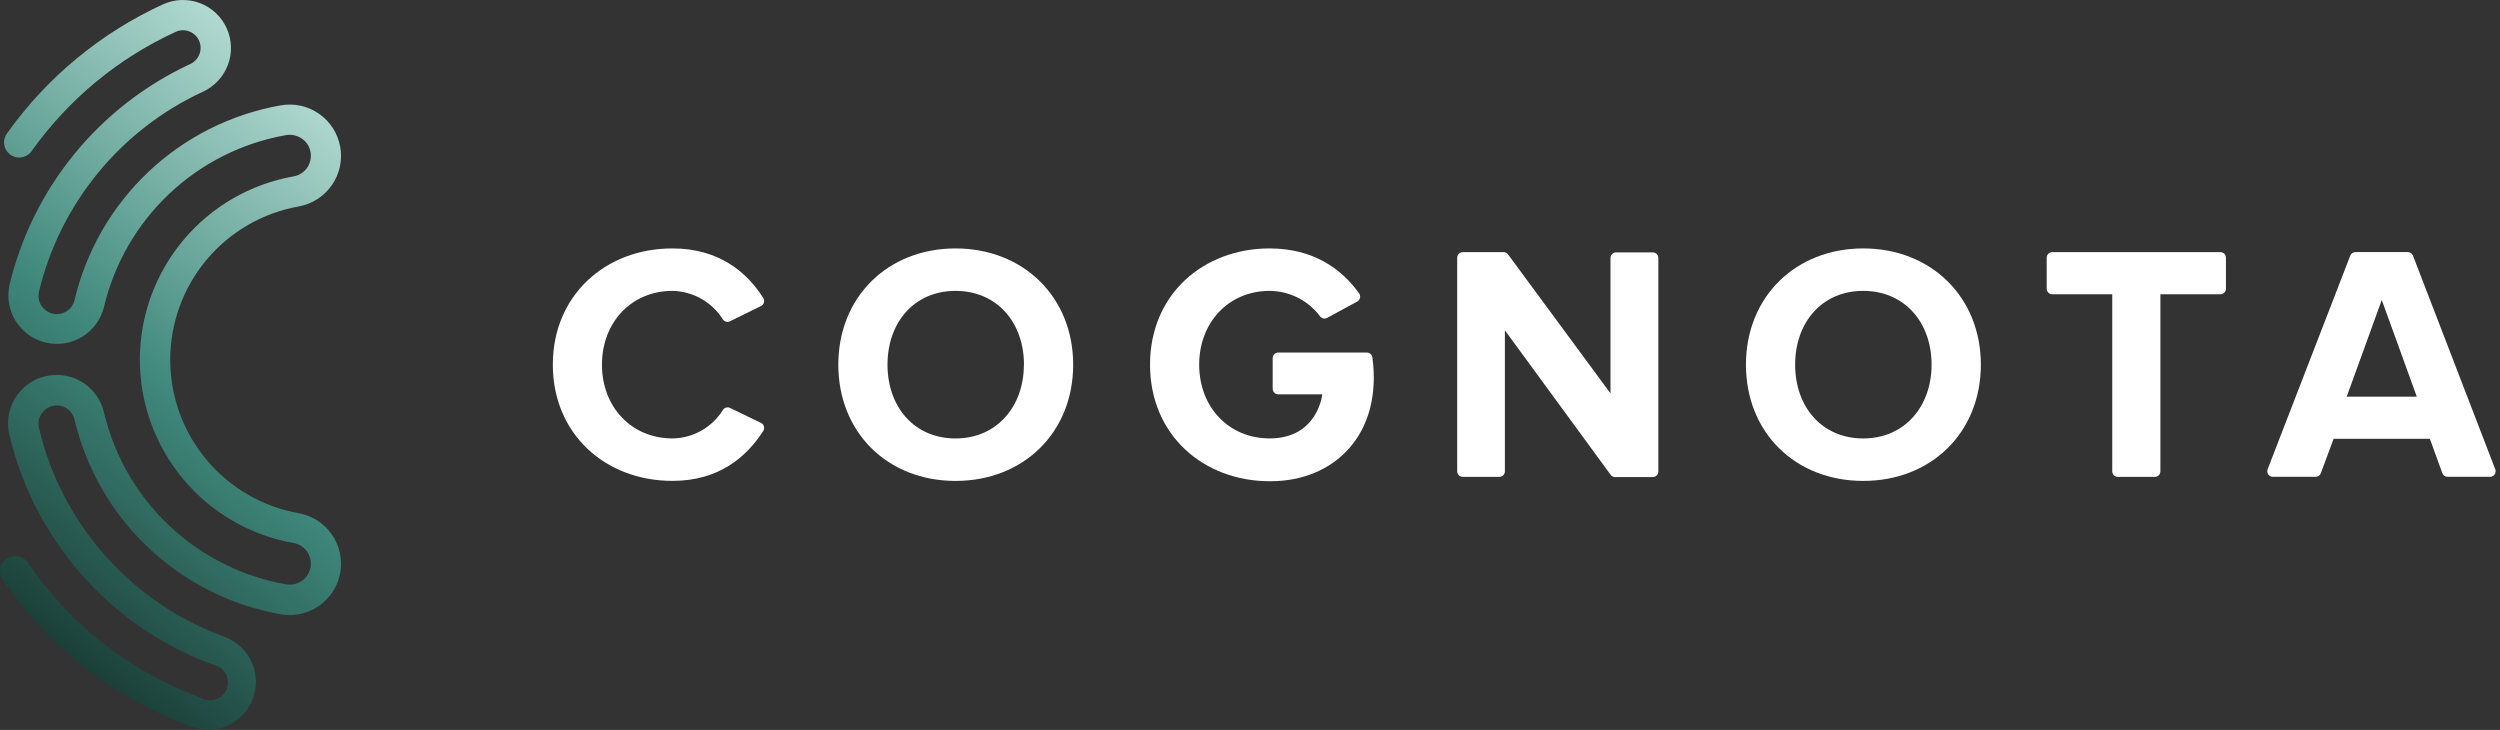
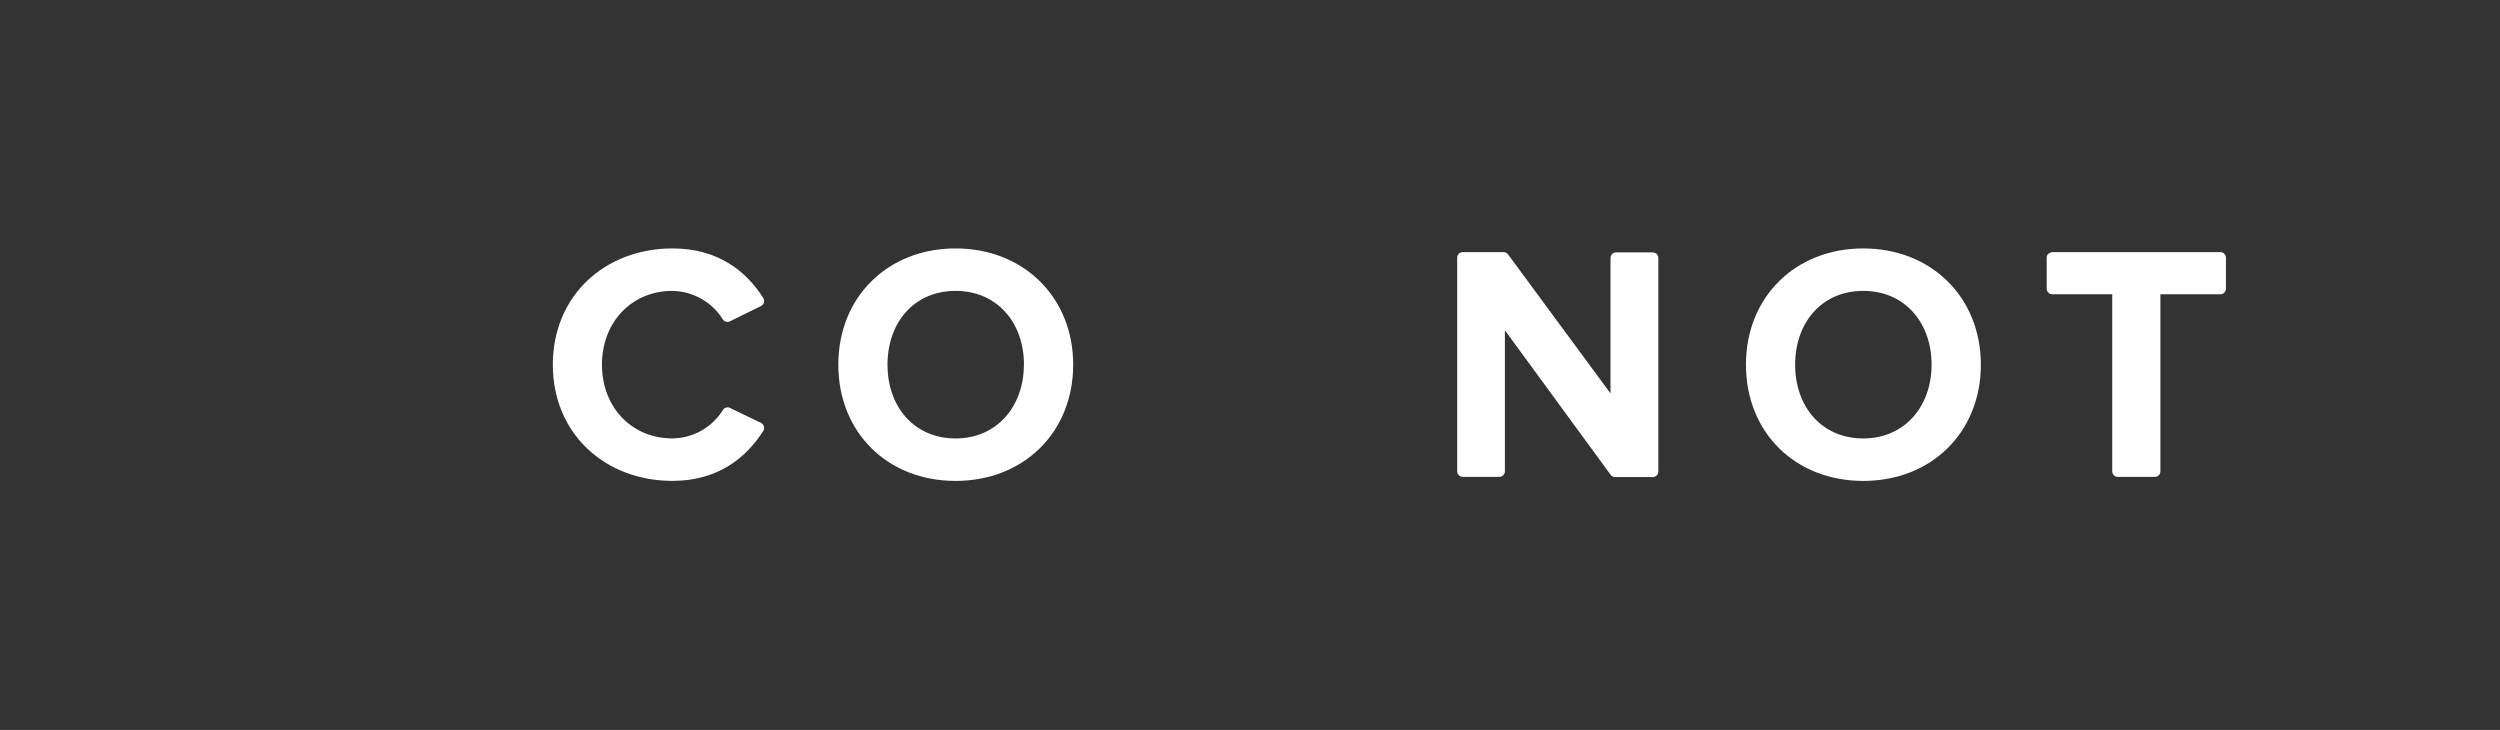
<svg xmlns="http://www.w3.org/2000/svg" width="137" height="40" viewBox="0 0 137 40" fill="none">
  <rect x="0" y="0" width="137" height="40" fill="#333333" stroke="none" />
-   <path d="M11.4 39.99C11.092 39.989 10.786 39.934 10.497 39.828C6.306 38.303 2.698 35.502 0.182 31.819C0.11 31.73 0.058 31.627 0.029 31.517C-0.001 31.407 -0.008 31.291 0.009 31.178C0.026 31.065 0.066 30.957 0.126 30.86C0.186 30.763 0.266 30.68 0.36 30.615C0.454 30.55 0.561 30.506 0.673 30.484C0.785 30.462 0.9 30.463 1.012 30.488C1.123 30.512 1.228 30.56 1.321 30.627C1.413 30.694 1.491 30.779 1.549 30.878C3.87 34.274 7.198 36.856 11.064 38.261C11.188 38.327 11.324 38.364 11.463 38.372C11.602 38.38 11.742 38.358 11.872 38.307C12.002 38.257 12.12 38.179 12.218 38.079C12.315 37.978 12.39 37.859 12.437 37.727C12.485 37.596 12.503 37.456 12.492 37.317C12.48 37.177 12.439 37.042 12.371 36.92C12.303 36.798 12.209 36.693 12.097 36.61C11.984 36.527 11.855 36.47 11.718 36.441C8.946 35.431 6.47 33.745 4.512 31.538C2.554 29.33 1.178 26.67 0.506 23.797C0.417 23.407 0.417 23.002 0.506 22.613C0.595 22.223 0.771 21.858 1.02 21.546C1.27 21.233 1.587 20.981 1.947 20.808C2.307 20.635 2.702 20.546 3.102 20.546C3.705 20.544 4.29 20.747 4.762 21.121C5.234 21.496 5.565 22.02 5.7 22.607C6.26 24.977 7.502 27.131 9.273 28.804C11.043 30.476 13.264 31.594 15.662 32.019C15.832 32.049 16.006 32.042 16.173 31.998C16.339 31.954 16.494 31.875 16.627 31.765C16.756 31.658 16.859 31.524 16.93 31.372C17 31.22 17.037 31.055 17.035 30.887C17.036 30.618 16.941 30.357 16.768 30.15C16.595 29.943 16.354 29.805 16.088 29.759C13.727 29.34 11.589 28.105 10.049 26.267C8.509 24.43 7.664 22.11 7.664 19.712C7.664 17.315 8.509 14.994 10.049 13.157C11.589 11.32 13.727 10.084 16.088 9.666C16.354 9.62 16.595 9.481 16.768 9.275C16.941 9.068 17.036 8.807 17.035 8.537C17.037 8.37 17.001 8.204 16.93 8.052C16.86 7.901 16.756 7.767 16.627 7.66C16.494 7.55 16.339 7.47 16.173 7.426C16.006 7.382 15.832 7.376 15.662 7.406C13.264 7.831 11.043 8.949 9.273 10.621C7.503 12.294 6.261 14.447 5.7 16.817C5.534 17.498 5.106 18.085 4.51 18.452C3.914 18.819 3.196 18.936 2.514 18.777C1.832 18.619 1.24 18.197 0.867 17.604C0.494 17.012 0.37 16.296 0.521 15.612C1.151 12.98 2.369 10.525 4.082 8.43C5.795 6.335 7.959 4.655 10.413 3.515C10.64 3.414 10.82 3.23 10.916 3.001C11.012 2.772 11.018 2.515 10.931 2.282C10.884 2.157 10.812 2.044 10.718 1.948C10.624 1.853 10.512 1.779 10.388 1.729C10.268 1.679 10.139 1.655 10.009 1.657C9.88 1.66 9.752 1.689 9.634 1.743C6.484 3.187 3.767 5.431 1.754 8.252C1.693 8.346 1.614 8.428 1.52 8.491C1.427 8.554 1.322 8.597 1.211 8.619C1.101 8.64 0.987 8.638 0.877 8.614C0.767 8.59 0.663 8.544 0.571 8.479C0.48 8.414 0.402 8.33 0.344 8.234C0.285 8.138 0.247 8.031 0.231 7.919C0.215 7.808 0.222 7.695 0.251 7.586C0.28 7.477 0.331 7.375 0.4 7.287C2.582 4.229 5.528 1.797 8.942 0.233C9.579 -0.054 10.303 -0.077 10.956 0.17C11.609 0.417 12.137 0.913 12.424 1.549C12.712 2.185 12.734 2.909 12.488 3.562C12.241 4.215 11.745 4.743 11.109 5.031C8.883 6.062 6.919 7.585 5.364 9.483C3.81 11.381 2.705 13.607 2.133 15.993C2.1 16.138 2.1 16.289 2.134 16.434C2.168 16.579 2.234 16.714 2.328 16.829C2.444 16.978 2.6 17.091 2.777 17.155C2.955 17.219 3.147 17.231 3.331 17.19C3.515 17.149 3.684 17.057 3.818 16.924C3.951 16.791 4.045 16.622 4.086 16.438C4.721 13.754 6.128 11.313 8.133 9.418C10.139 7.523 12.655 6.257 15.371 5.775C15.735 5.709 16.108 5.715 16.469 5.793C16.83 5.871 17.172 6.02 17.476 6.23C17.779 6.44 18.039 6.708 18.239 7.019C18.439 7.329 18.576 7.676 18.642 8.04C18.708 8.403 18.702 8.776 18.624 9.137C18.546 9.498 18.397 9.841 18.187 10.144C17.977 10.448 17.709 10.707 17.398 10.908C17.087 11.108 16.741 11.245 16.377 11.311C14.402 11.661 12.612 12.695 11.323 14.232C10.034 15.77 9.328 17.712 9.328 19.718C9.328 21.724 10.034 23.666 11.323 25.204C12.612 26.741 14.402 27.776 16.377 28.125C17.111 28.259 17.762 28.678 18.187 29.292C18.612 29.905 18.775 30.662 18.642 31.396C18.509 32.13 18.089 32.782 17.476 33.206C16.862 33.631 16.105 33.795 15.371 33.661C12.654 33.179 10.138 31.912 8.133 30.017C6.127 28.121 4.72 25.681 4.084 22.996C4.035 22.774 3.912 22.575 3.734 22.433C3.556 22.291 3.335 22.214 3.108 22.215C2.957 22.217 2.808 22.253 2.672 22.321C2.537 22.388 2.419 22.485 2.326 22.605C2.234 22.719 2.169 22.852 2.135 22.995C2.101 23.138 2.1 23.286 2.131 23.43C2.739 26.033 3.986 28.445 5.76 30.446C7.533 32.447 9.777 33.975 12.289 34.892C12.87 35.103 13.359 35.513 13.669 36.048C13.979 36.584 14.09 37.212 13.983 37.821C13.877 38.431 13.559 38.983 13.085 39.382C12.611 39.78 12.013 39.999 11.394 40L11.4 39.99Z" fill="url(#paint0_linear_688_15459)" />
-   <path d="M72.462 21.609H70.048C69.967 21.609 69.889 21.577 69.832 21.52C69.775 21.462 69.743 21.385 69.743 21.304V19.624C69.743 19.544 69.775 19.466 69.832 19.409C69.889 19.352 69.967 19.32 70.048 19.32H74.902C74.976 19.319 75.048 19.346 75.104 19.394C75.16 19.443 75.196 19.51 75.207 19.583C75.775 23.808 73.117 26.371 69.636 26.371H69.575C65.975 26.371 63.022 23.861 63.022 19.984C63.022 16.106 65.969 13.614 69.575 13.614C71.972 13.614 73.531 14.741 74.478 16.077C74.504 16.112 74.521 16.152 74.53 16.195C74.539 16.237 74.538 16.281 74.529 16.324C74.519 16.366 74.501 16.406 74.474 16.441C74.448 16.475 74.415 16.504 74.376 16.524L72.732 17.417C72.668 17.453 72.593 17.465 72.521 17.45C72.45 17.436 72.385 17.395 72.341 17.337C72.019 16.906 71.602 16.556 71.122 16.314C70.642 16.072 70.113 15.944 69.575 15.94C67.34 15.94 65.715 17.657 65.715 19.984C65.715 22.31 67.335 24.025 69.575 24.025C72.22 24.025 72.462 21.609 72.462 21.609Z" fill="white" />
  <path d="M30.295 19.984C30.295 16.198 33.157 13.614 36.85 13.614C39.39 13.614 40.927 14.907 41.826 16.329C41.849 16.365 41.864 16.406 41.871 16.449C41.877 16.491 41.874 16.535 41.863 16.577C41.852 16.618 41.832 16.657 41.804 16.69C41.777 16.724 41.743 16.751 41.705 16.77L40.005 17.605C39.939 17.64 39.862 17.649 39.79 17.63C39.718 17.611 39.655 17.566 39.614 17.503C39.319 17.033 38.912 16.644 38.429 16.371C37.945 16.098 37.401 15.95 36.846 15.94C34.612 15.94 32.987 17.657 32.987 19.984C32.987 22.31 34.61 24.025 36.85 24.025C37.406 24.019 37.951 23.873 38.435 23.599C38.919 23.326 39.326 22.935 39.618 22.463C39.659 22.399 39.721 22.354 39.793 22.334C39.866 22.315 39.943 22.323 40.009 22.357L41.703 23.175C41.742 23.194 41.776 23.221 41.804 23.255C41.832 23.288 41.852 23.327 41.864 23.368C41.876 23.41 41.878 23.454 41.872 23.497C41.865 23.54 41.849 23.581 41.826 23.617C40.913 25.041 39.392 26.352 36.854 26.352C33.157 26.354 30.295 23.769 30.295 19.984Z" fill="white" />
  <path d="M45.94 19.984C45.94 16.272 48.653 13.614 52.364 13.614C56.075 13.614 58.81 16.272 58.81 19.984C58.81 23.695 56.095 26.354 52.364 26.354C48.633 26.354 45.94 23.695 45.94 19.984ZM56.113 19.984C56.113 17.675 54.636 15.94 52.364 15.94C50.092 15.94 48.635 17.675 48.635 19.984C48.635 22.293 50.094 24.027 52.364 24.027C54.634 24.027 56.109 22.267 56.109 19.984H56.113Z" fill="white" />
  <path d="M88.255 26.008L82.468 18.101V25.826C82.468 25.866 82.46 25.906 82.445 25.943C82.43 25.98 82.407 26.014 82.379 26.042C82.351 26.071 82.317 26.093 82.28 26.108C82.243 26.123 82.203 26.131 82.163 26.131H80.161C80.121 26.131 80.081 26.123 80.043 26.108C80.006 26.093 79.972 26.071 79.944 26.042C79.915 26.014 79.893 25.98 79.877 25.943C79.862 25.906 79.854 25.866 79.854 25.826V14.122C79.854 14.081 79.862 14.042 79.877 14.005C79.893 13.967 79.915 13.934 79.944 13.905C79.972 13.877 80.006 13.855 80.043 13.839C80.081 13.824 80.121 13.817 80.161 13.817H82.395C82.443 13.817 82.49 13.828 82.533 13.85C82.576 13.871 82.613 13.902 82.641 13.94L88.255 21.558V14.135C88.255 14.055 88.288 13.977 88.345 13.92C88.402 13.863 88.479 13.831 88.56 13.831H90.572C90.653 13.831 90.731 13.863 90.788 13.92C90.845 13.977 90.877 14.055 90.877 14.135V25.84C90.877 25.921 90.845 25.998 90.788 26.055C90.731 26.113 90.653 26.145 90.572 26.145H88.502C88.453 26.143 88.405 26.13 88.362 26.106C88.319 26.082 88.283 26.049 88.255 26.008Z" fill="white" />
  <path d="M95.678 19.984C95.678 16.272 98.393 13.614 102.105 13.614C105.816 13.614 108.551 16.272 108.551 19.984C108.551 23.695 105.838 26.354 102.105 26.354C98.372 26.354 95.678 23.695 95.678 19.984ZM105.851 19.984C105.851 17.675 104.375 15.94 102.105 15.94C99.835 15.94 98.374 17.675 98.374 19.984C98.374 22.293 99.833 24.027 102.105 24.027C104.377 24.027 105.851 22.267 105.851 19.984Z" fill="white" />
-   <path d="M115.751 25.826V16.124H112.456C112.376 16.122 112.301 16.089 112.246 16.033C112.19 15.976 112.159 15.9 112.159 15.821V14.122C112.159 14.081 112.167 14.042 112.182 14.005C112.198 13.967 112.22 13.934 112.249 13.905C112.277 13.877 112.311 13.855 112.348 13.839C112.385 13.824 112.425 13.817 112.465 13.817H121.677C121.758 13.817 121.836 13.849 121.893 13.906C121.95 13.963 121.982 14.041 121.982 14.122V15.821C121.982 15.902 121.95 15.979 121.893 16.037C121.836 16.094 121.758 16.126 121.677 16.126H118.39V25.828C118.39 25.909 118.358 25.986 118.301 26.044C118.244 26.101 118.166 26.133 118.085 26.133H116.065C116.024 26.134 115.983 26.128 115.945 26.113C115.907 26.098 115.872 26.076 115.842 26.047C115.813 26.018 115.79 25.984 115.774 25.946C115.758 25.908 115.75 25.867 115.751 25.826Z" fill="white" />
-   <path d="M133.841 25.932L133.156 24.045H127.882L127.18 25.934C127.158 25.991 127.119 26.041 127.068 26.076C127.017 26.111 126.957 26.129 126.895 26.129H124.551C124.502 26.129 124.453 26.117 124.409 26.095C124.365 26.072 124.327 26.038 124.299 25.997C124.271 25.957 124.254 25.91 124.248 25.86C124.242 25.811 124.248 25.761 124.266 25.715L128.794 14.011C128.816 13.953 128.855 13.903 128.906 13.868C128.957 13.834 129.017 13.815 129.079 13.815H131.947C132.008 13.816 132.068 13.834 132.119 13.869C132.17 13.904 132.209 13.953 132.232 14.011L136.74 25.715C136.758 25.761 136.764 25.811 136.758 25.86C136.753 25.909 136.735 25.956 136.707 25.997C136.679 26.037 136.642 26.071 136.598 26.094C136.555 26.117 136.506 26.129 136.457 26.129H134.113C134.053 26.127 133.996 26.106 133.948 26.071C133.899 26.036 133.862 25.988 133.841 25.932ZM130.521 16.439L128.6 21.738H132.441L130.521 16.439Z" fill="white" />
+   <path d="M115.751 25.826V16.124H112.456C112.376 16.122 112.301 16.089 112.246 16.033C112.19 15.976 112.159 15.9 112.159 15.821V14.122C112.159 14.081 112.167 14.042 112.182 14.005C112.198 13.967 112.22 13.934 112.249 13.905C112.385 13.824 112.425 13.817 112.465 13.817H121.677C121.758 13.817 121.836 13.849 121.893 13.906C121.95 13.963 121.982 14.041 121.982 14.122V15.821C121.982 15.902 121.95 15.979 121.893 16.037C121.836 16.094 121.758 16.126 121.677 16.126H118.39V25.828C118.39 25.909 118.358 25.986 118.301 26.044C118.244 26.101 118.166 26.133 118.085 26.133H116.065C116.024 26.134 115.983 26.128 115.945 26.113C115.907 26.098 115.872 26.076 115.842 26.047C115.813 26.018 115.79 25.984 115.774 25.946C115.758 25.908 115.75 25.867 115.751 25.826Z" fill="white" />
  <defs>
    <linearGradient id="paint0_linear_688_15459" x1="-0.664" y1="32.144" x2="19.975" y2="7.545" gradientUnits="userSpaceOnUse">
      <stop stop-color="#1B3F39" />
      <stop offset="0.45" stop-color="#3F887B" />
      <stop offset="1" stop-color="#B1D9D1" />
    </linearGradient>
  </defs>
</svg>